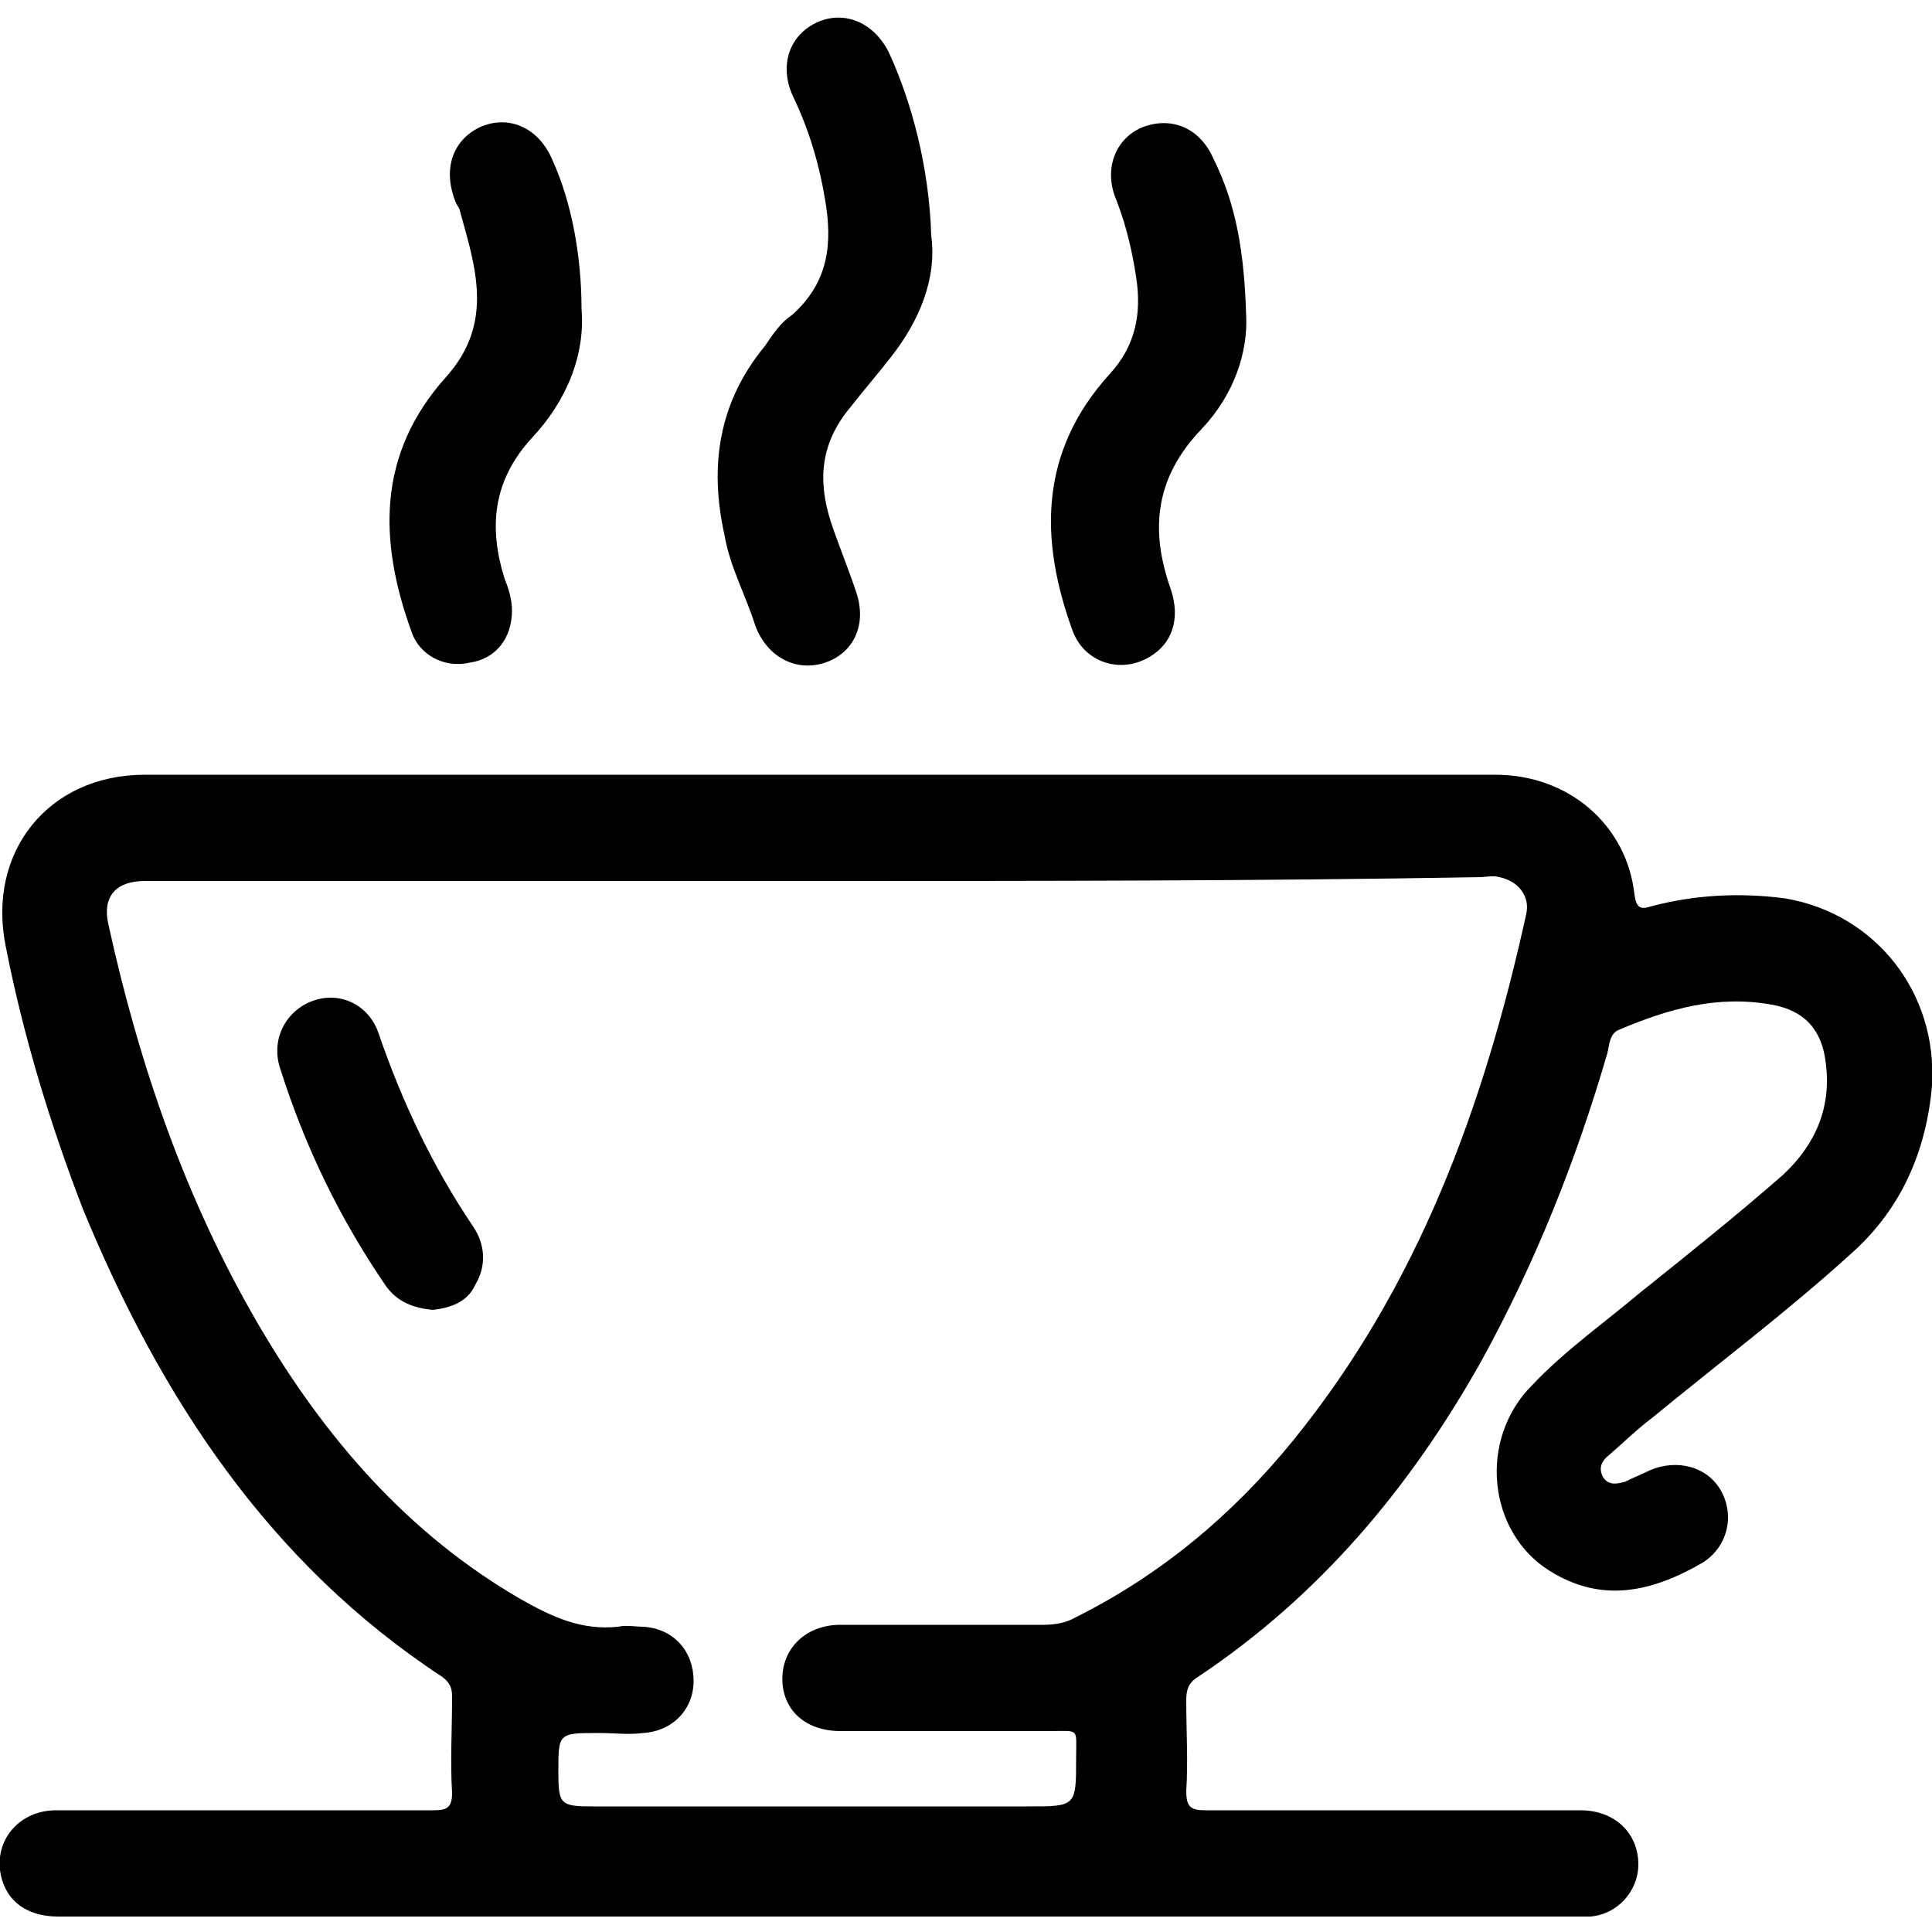
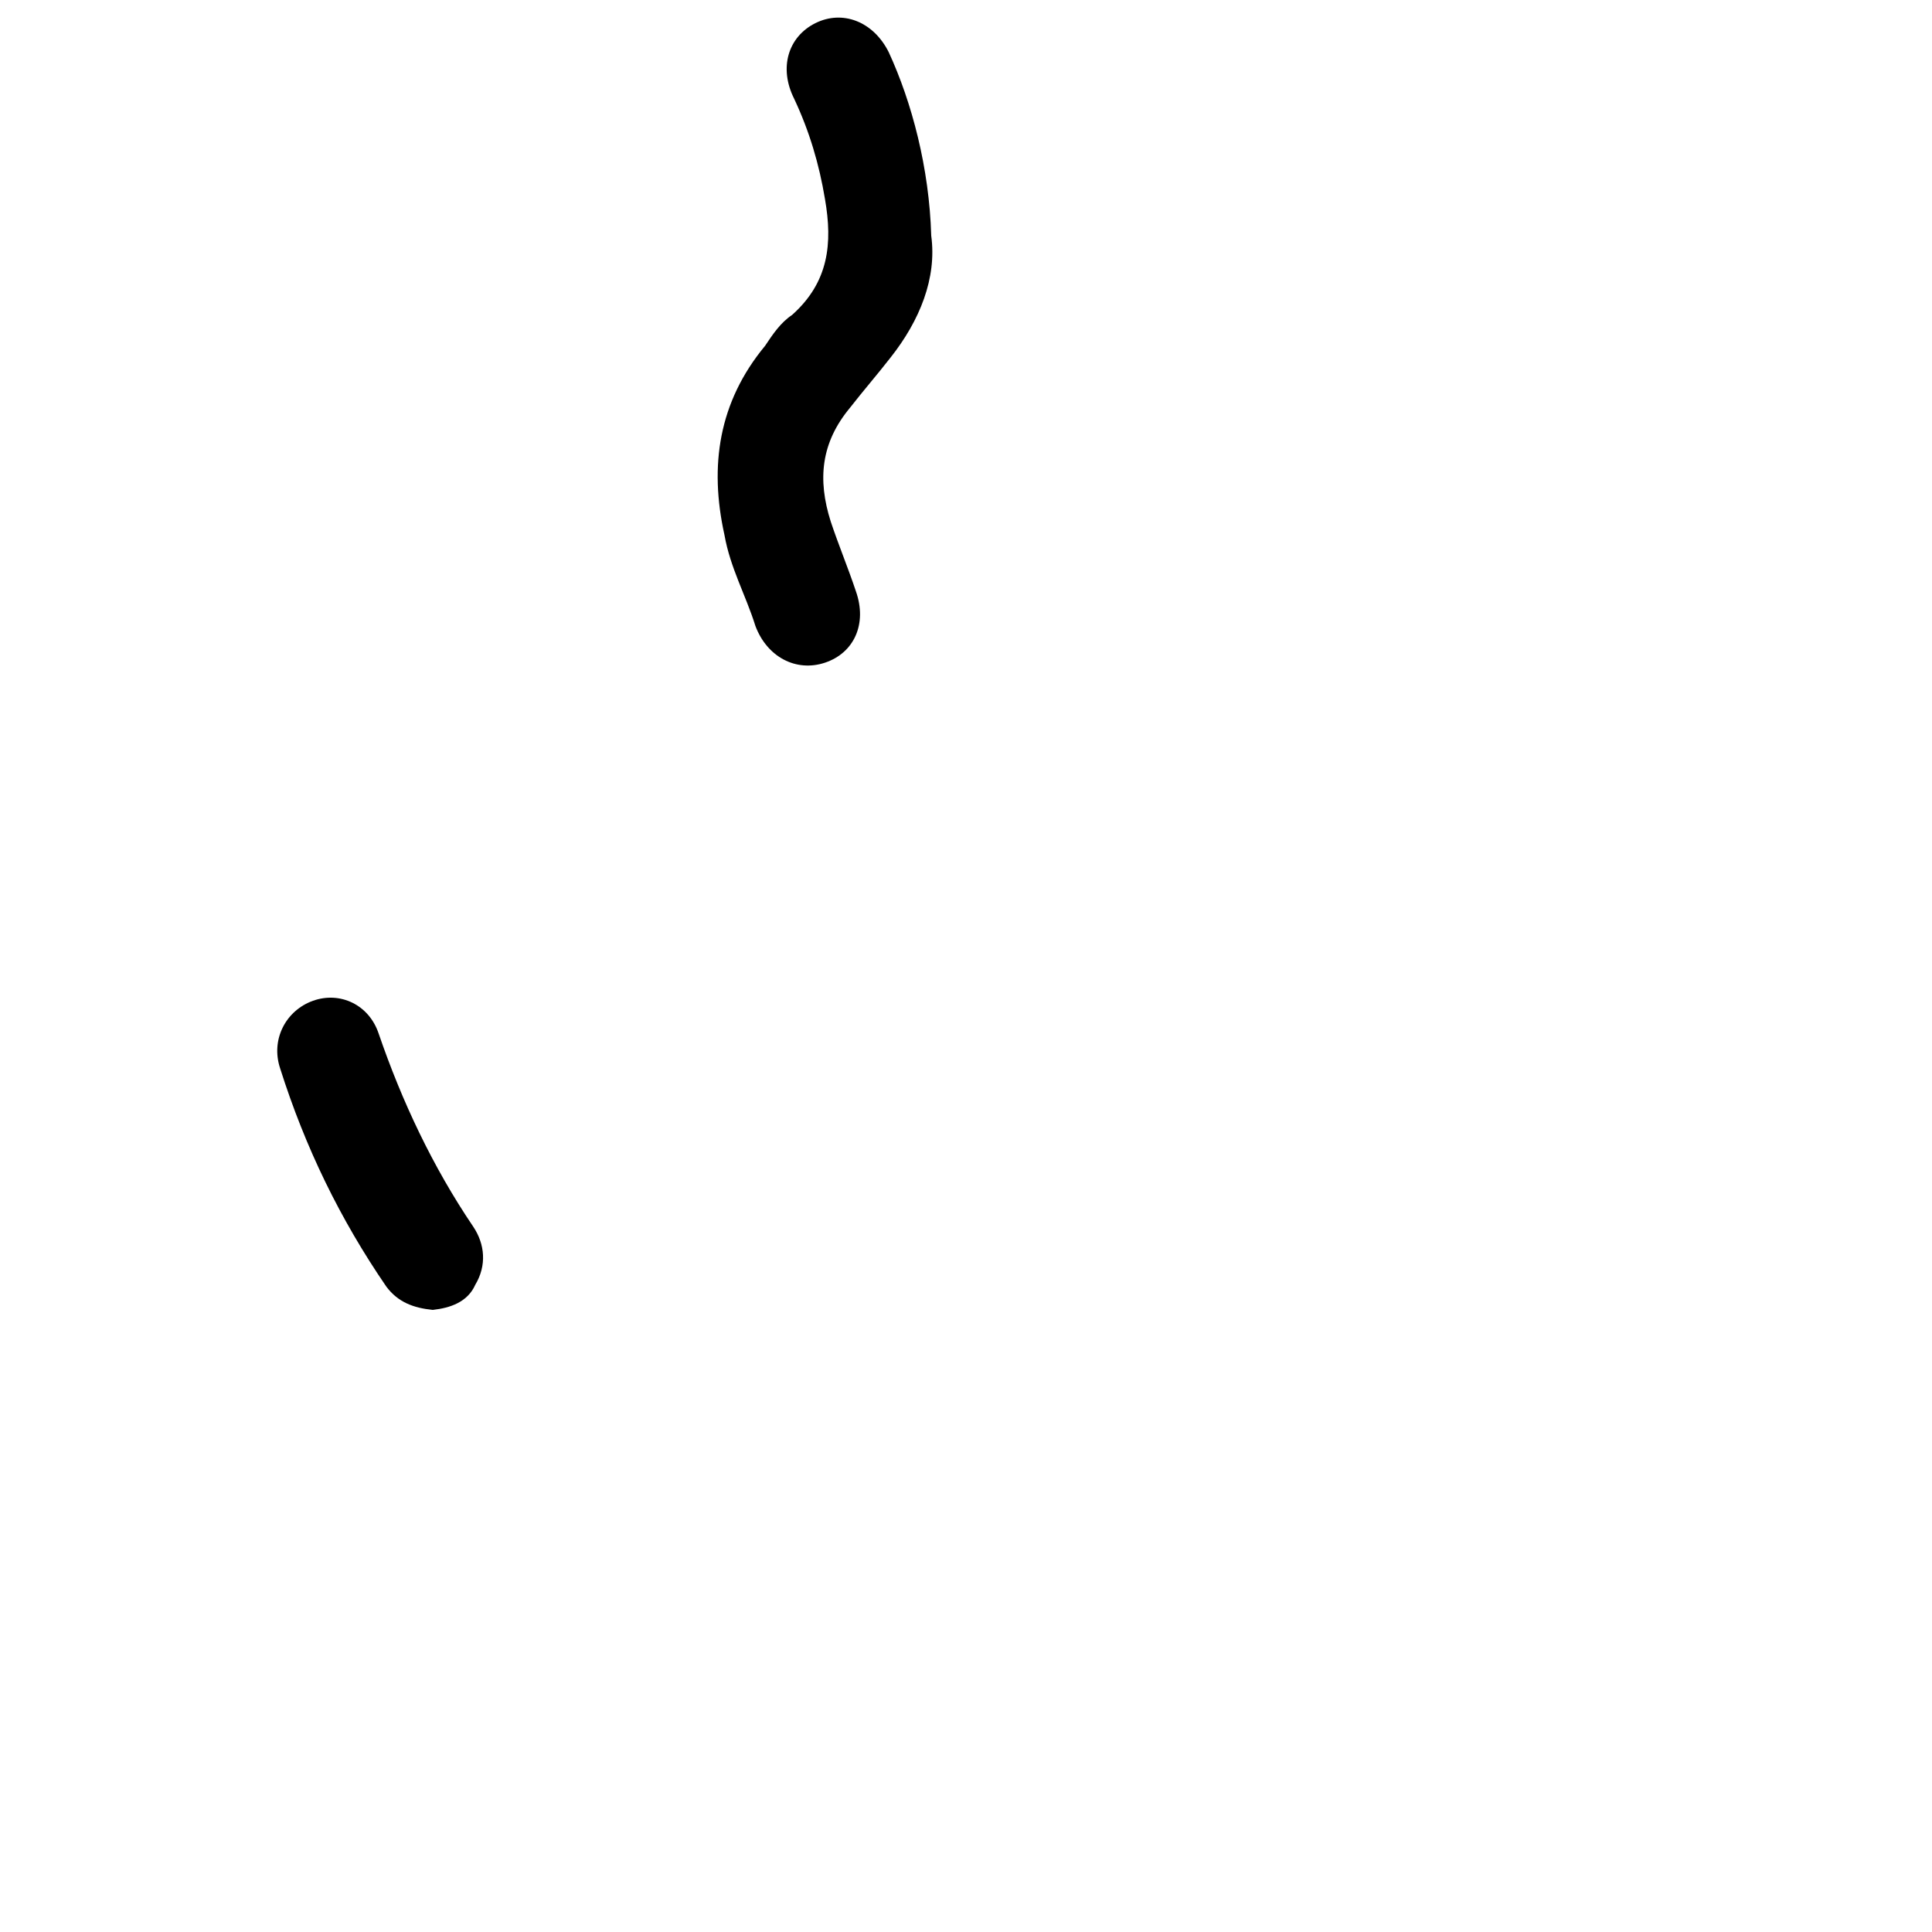
<svg xmlns="http://www.w3.org/2000/svg" version="1.1" id="Livello_1" x="0px" y="0px" viewBox="0 0 100 100" style="enable-background:new 0 0 100 100;" xml:space="preserve">
  <g>
-     <path d="M42.3,99.2c-13.1,0-26.2,0-39.3,0c-1.7,0-2.8-0.9-3-2.4c-0.2-1.7,1.1-3.1,2.9-3.1c4.2,0,8.5,0,12.7,0c2.3,0,4.5,0,6.8,0   c0.7,0,1-0.1,1-0.9c-0.1-1.6,0-3.3,0-5c0-0.4-0.1-0.7-0.5-1c-9-5.9-14.6-14.5-18.6-24.2C2.6,58.2,1.2,53.6,0.3,49   c-1-4.9,2.2-8.9,7.2-8.9c23.3,0,46.6,0,69.9,0c3.8,0,6.8,2.6,7.2,6.2c0.1,0.7,0.3,0.8,0.9,0.6c2.3-0.6,4.6-0.7,6.9-0.4   c4.7,0.8,7.9,4.9,7.6,9.7c-0.3,3.4-1.6,6.4-4.2,8.7c-3.3,3-6.9,5.7-10.3,8.5c-0.8,0.6-1.5,1.3-2.2,1.9c-0.4,0.3-0.6,0.7-0.3,1.2   c0.3,0.4,0.7,0.3,1.1,0.2c0.4-0.2,0.9-0.4,1.3-0.6c1.4-0.6,3-0.2,3.7,1.1c0.7,1.3,0.3,2.9-1,3.7c-2.6,1.5-5.2,2.1-7.9,0.4   c-3.2-2-3.7-6.8-0.9-9.6c1.7-1.8,3.7-3.2,5.6-4.8c2.5-2,5-4,7.4-6.1c1.7-1.6,2.5-3.5,2.2-5.8c-0.2-1.7-1.1-2.7-2.8-3   c-2.8-0.5-5.3,0.2-7.9,1.3c-0.5,0.2-0.5,0.8-0.6,1.2c-1.6,5.5-3.7,10.8-6.5,15.9c-3.7,6.6-8.4,12.2-14.7,16.4   c-0.5,0.3-0.6,0.7-0.6,1.2c0,1.6,0.1,3.2,0,4.7c0,0.8,0.2,1,1,1c6.5,0,12.9,0,19.4,0c1.8,0,3,1.2,3,2.8c0,1.4-1.1,2.6-2.5,2.7   c-0.2,0-0.5,0-0.7,0C68.4,99.2,55.4,99.2,42.3,99.2z M42.4,45.6c-9.6,0-19.3,0-28.9,0c-2,0-4,0-6,0c-1.5,0-2.2,0.8-1.9,2.2   c1.6,7.3,4,14.3,7.8,20.8c3.4,5.8,7.7,10.8,13.6,14.2c1.6,0.9,3.1,1.6,5,1.4c0.4-0.1,0.9,0,1.3,0c1.6,0.1,2.6,1.3,2.6,2.8   c0,1.5-1.1,2.6-2.6,2.7c-0.8,0.1-1.5,0-2.3,0c-2.1,0-2.1,0-2.1,2c0,1.7,0.1,1.8,1.8,1.8c7.5,0,15,0,22.5,0c2.5,0,2.5,0,2.5-2.5   c0-1.6,0.2-1.4-1.4-1.4c-3.6,0-7.2,0-10.8,0c-1.9,0-3.1-1.2-3-2.9c0.1-1.5,1.3-2.6,3-2.6c3.5,0,7,0,10.5,0c0.6,0,1.2-0.1,1.7-0.4   c4.4-2.2,8.1-5.3,11.2-9.1c6.5-8,9.9-17.3,12.1-27.3c0.2-0.9-0.4-1.7-1.4-1.9c-0.3-0.1-0.7,0-1,0C65.3,45.6,53.8,45.6,42.4,45.6z" />
    <path d="M48.2,12.2c0.3,2.2-0.6,4.4-2.1,6.3c-0.7,0.9-1.4,1.7-2.1,2.6c-1.5,1.8-1.7,3.7-1,5.9c0.4,1.2,0.9,2.4,1.3,3.6   c0.6,1.7-0.1,3.2-1.6,3.7c-1.5,0.5-3-0.3-3.6-1.9c-0.5-1.6-1.3-3-1.6-4.7c-0.8-3.6-0.3-6.9,2.1-9.8c0.4-0.6,0.8-1.2,1.4-1.6   c1.9-1.7,2.1-3.7,1.7-6c-0.3-1.8-0.8-3.5-1.6-5.2c-0.8-1.6-0.3-3.2,1.1-3.9c1.4-0.7,3-0.1,3.8,1.5C47.2,5.3,48.1,8.7,48.2,12.2z" />
-     <path d="M30.1,16c0.2,2.4-0.8,4.8-2.6,6.7c-2,2.2-2.2,4.6-1.4,7.2c0.2,0.5,0.4,1.1,0.4,1.7c0,1.4-0.8,2.5-2.2,2.7   c-1.3,0.3-2.6-0.4-3-1.6c-1.7-4.7-1.8-9.2,1.8-13.2c2.5-2.8,1.5-5.7,0.7-8.6c0-0.1-0.1-0.2-0.2-0.4c-0.7-1.7-0.2-3.2,1.2-3.9   c1.5-0.7,3.1,0,3.8,1.7C29.6,10.5,30.1,13.3,30.1,16z" />
-     <path d="M64.5,16.3c0.1,1.9-0.6,4.1-2.3,5.9c-2.4,2.5-2.7,5.2-1.6,8.3c0.5,1.5,0.1,2.8-1.1,3.5c-1.5,0.9-3.4,0.3-4-1.4   c-1.7-4.7-1.7-9.2,1.9-13.2c1.4-1.5,1.7-3.2,1.4-5.1c-0.2-1.3-0.5-2.6-1-3.9c-0.7-1.6-0.1-3.2,1.3-3.8c1.5-0.6,3,0,3.7,1.6   C64,10.6,64.4,13.1,64.5,16.3z" />
    <path d="M22.4,67.8c-1-0.1-1.8-0.4-2.4-1.2c-2.4-3.5-4.2-7.2-5.5-11.3c-0.5-1.5,0.3-3,1.7-3.5c1.4-0.5,2.9,0.2,3.4,1.7   c1.2,3.5,2.8,6.9,4.9,10c0.6,0.9,0.7,2,0.1,3C24.2,67.4,23.3,67.7,22.4,67.8z" />
  </g>
</svg>